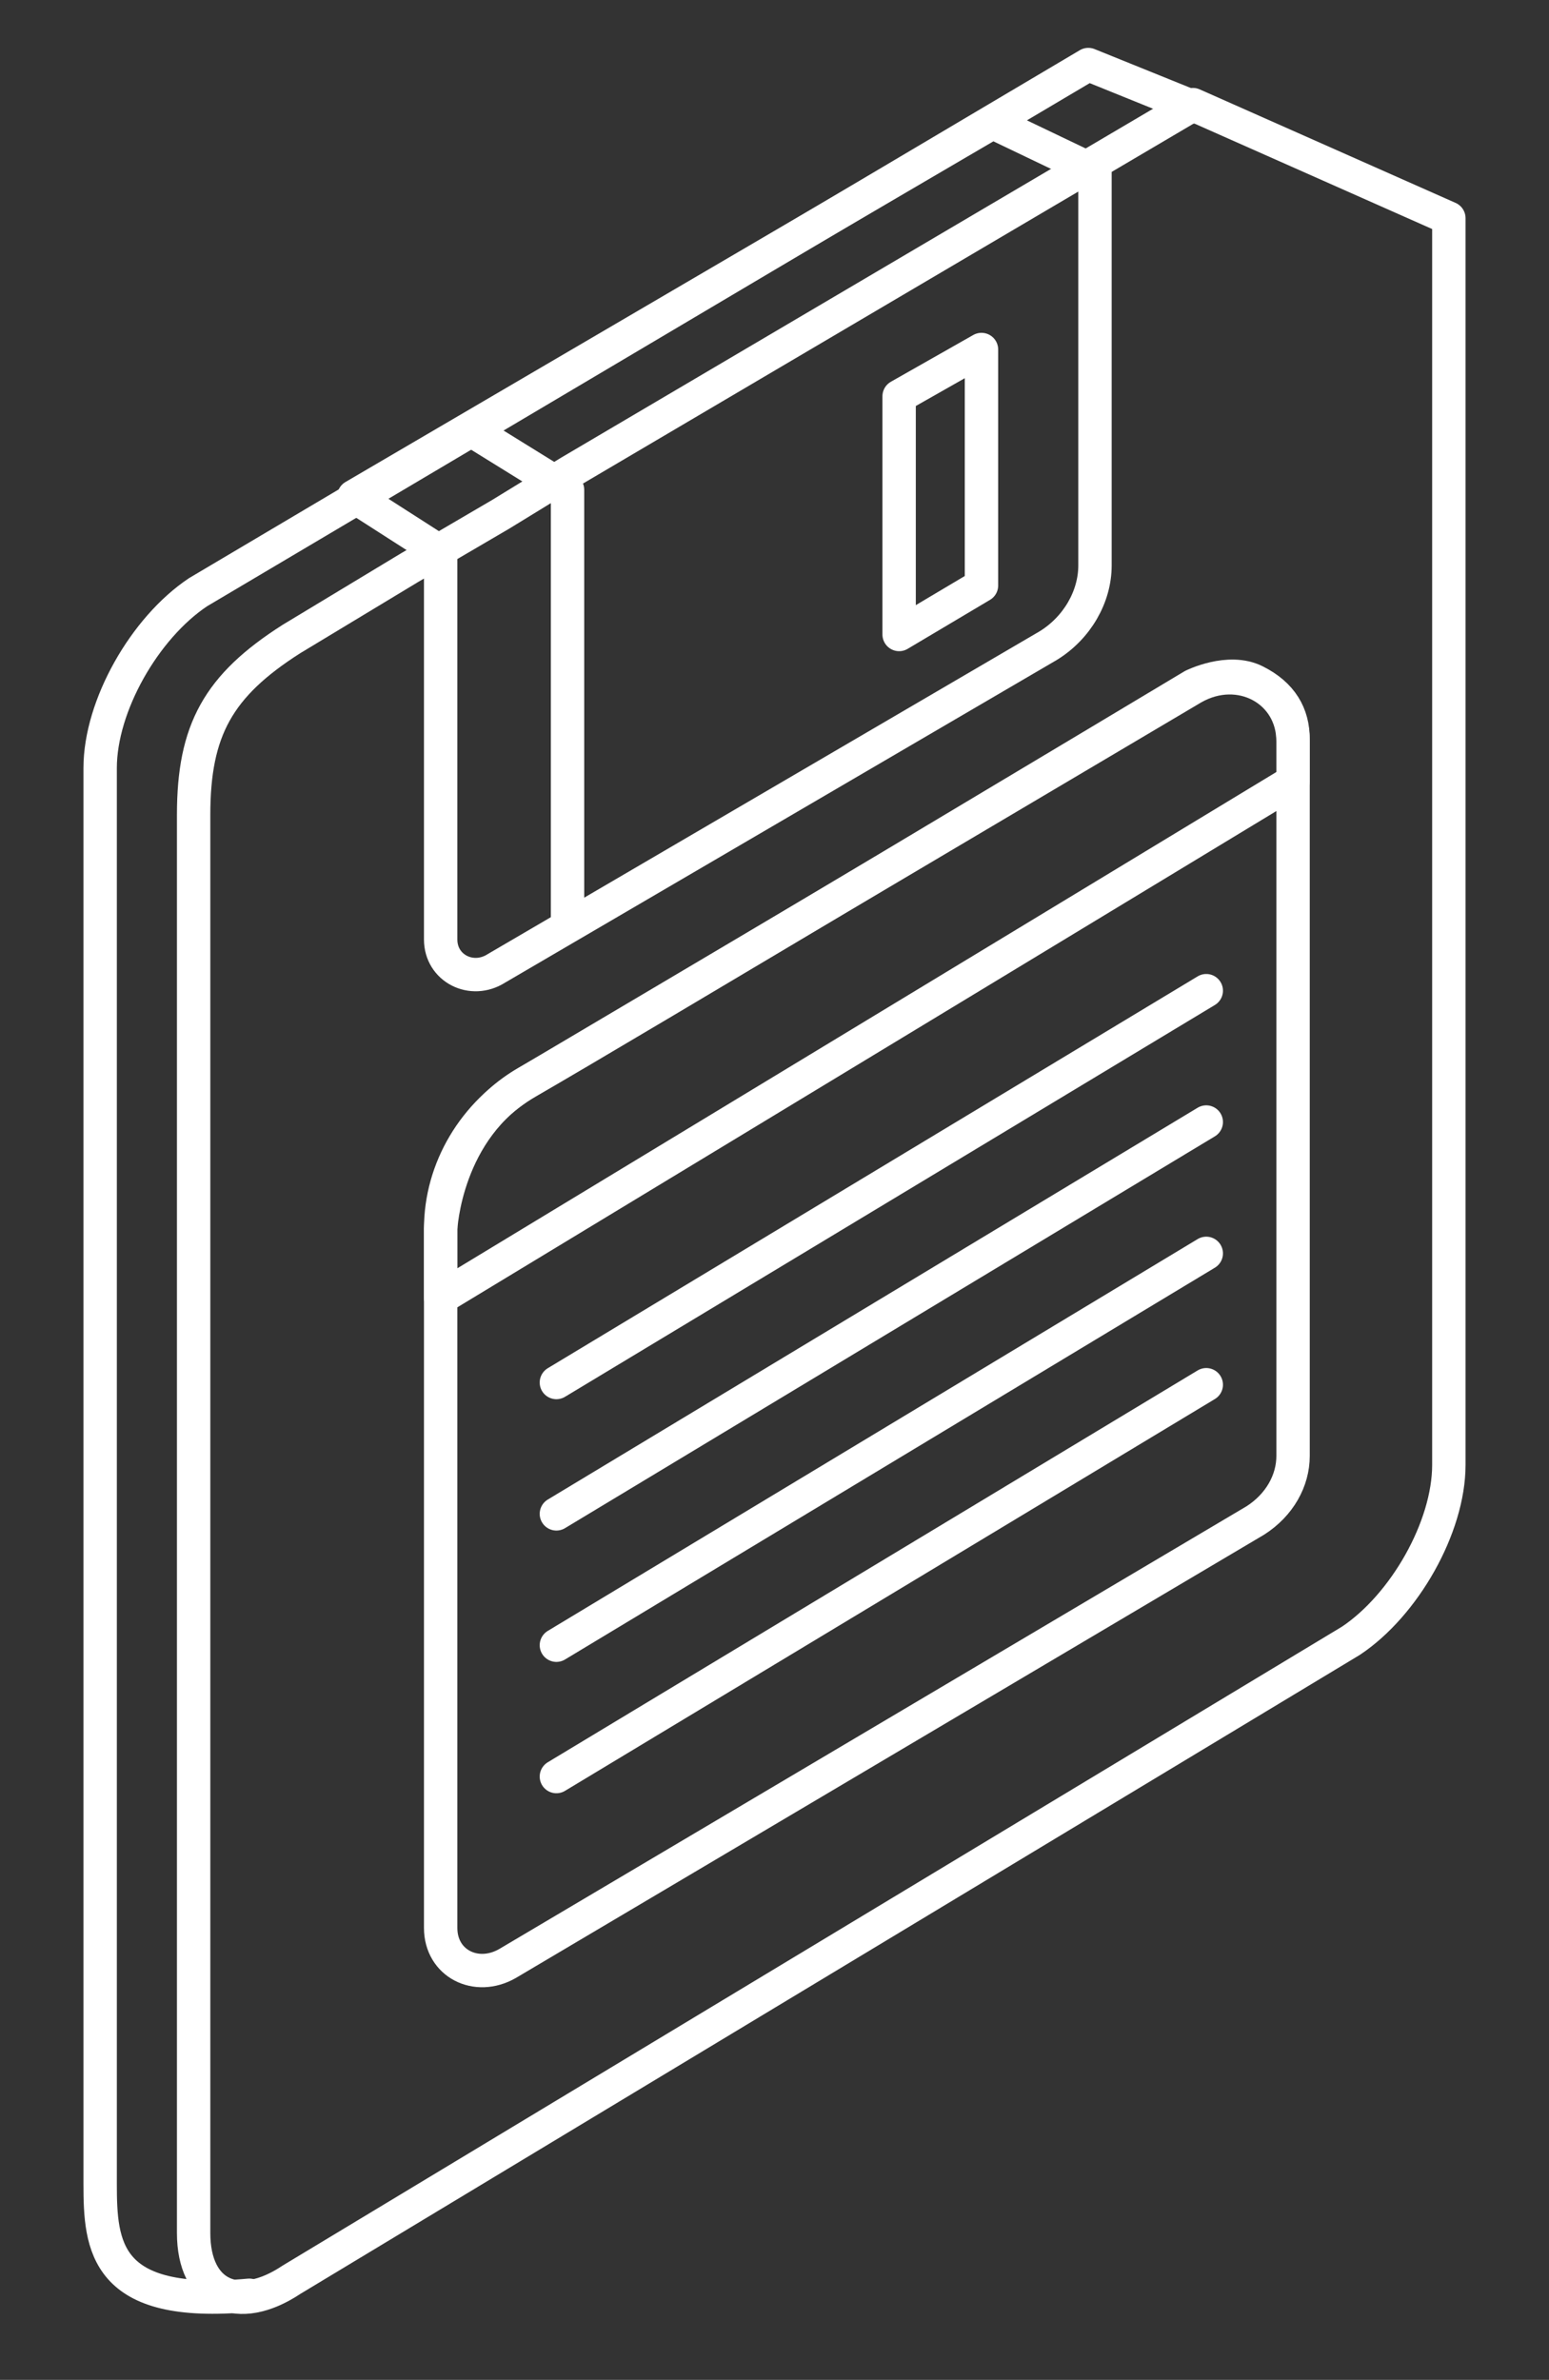
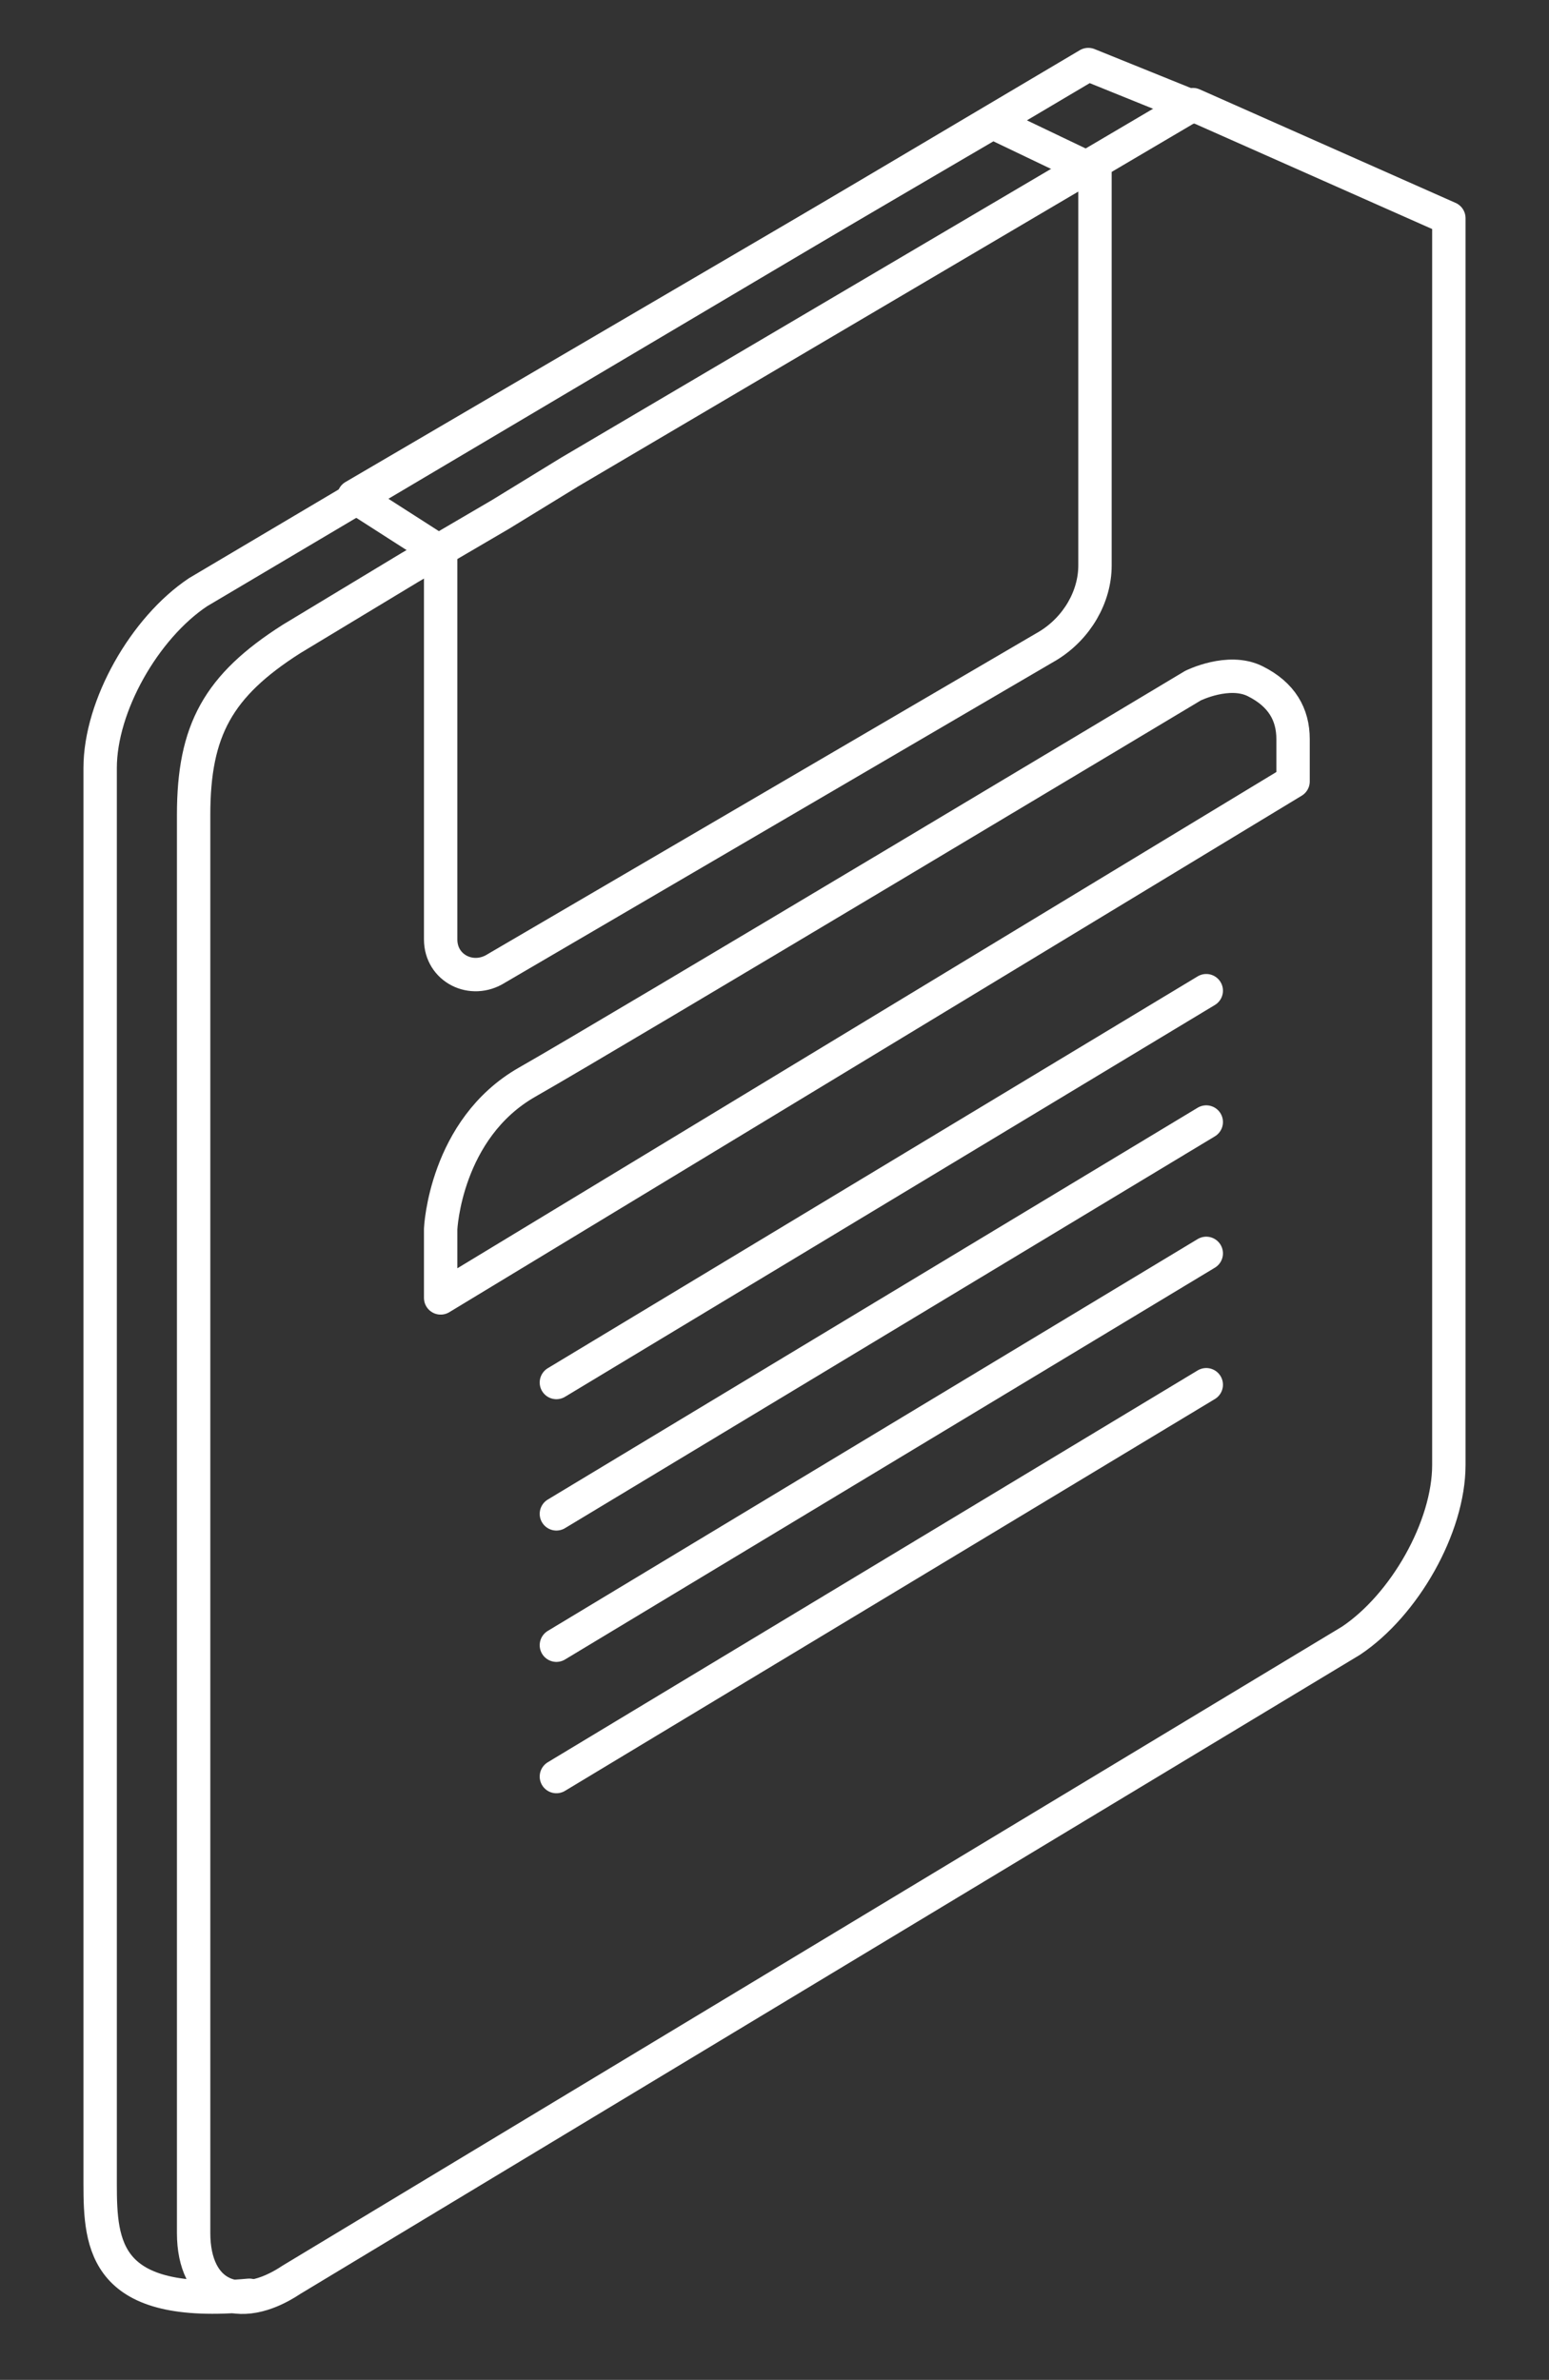
<svg xmlns="http://www.w3.org/2000/svg" version="1.1" id="Calque_1" x="0px" y="0px" viewBox="0 0 69.6 106.9" style="enable-background:new 0 0 69.6 106.9;" xml:space="preserve">
  <rect x="0" y="0" width="69.6" height="106.9" fill="#333333" stroke="none" />
  <style type="text/css">
	.st0{fill:none;stroke:#FFFFFF;stroke-width:1.5;stroke-linecap:round;stroke-linejoin:round;stroke-miterlimit:10;}
</style>
  <path class="st0" d="M11.2,103.1c-6.5,0.6-6.7-2.2-6.7-5V34.5c0-2.8,2-6.3,4.4-7.9l40-23.7l4.7,1.9" />
  <path class="st0" d="M65.1,9.8v56c0,2.8-2,6.3-4.4,7.9l-47.6,28.7c-2.4,1.6-4.4,0.7-4.4-2.1V36.6c0-3.8,1.1-5.8,4.4-7.9l5.3-3.2  l4.1-2.4l3.1-1.9L53.6,4.7L65.1,9.8z" />
  <path class="st0" d="M49.2,7.7v17.7c0,1.4-0.8,2.8-2.1,3.6L22.3,43.5c-1.1,0.7-2.5,0-2.5-1.3V24.8l-3.9-2.5L44.6,5.5L49.2,7.7z" />
-   <path class="st0" d="M56.4,68.3L22.8,88.2c-1.4,0.8-3,0-3-1.6V55.2c0-2.7,1.5-5.2,3.9-6.6l29.9-17.7c2.1-1.2,4.5,0.1,4.5,2.4v32.1  C58.1,66.5,57.5,67.6,56.4,68.3z" />
  <path class="st0" d="M58.1,33.2c0,0.8,0,1.9,0,1.9L19.8,58.3v-3.1c0,0,0.2-4.5,3.9-6.6s29.9-17.8,29.9-17.8s1.6-0.8,2.8-0.2  S58.1,32.1,58.1,33.2z" />
  <g>
    <line class="st0" x1="25" y1="62.1" x2="54.2" y2="44.5" />
    <line class="st0" x1="25" y1="68" x2="54.2" y2="50.4" />
    <line class="st0" x1="25" y1="73.9" x2="54.2" y2="56.3" />
    <line class="st0" x1="25" y1="79.8" x2="54.2" y2="62.2" />
  </g>
-   <path class="st0" d="M21.3,19.4l4.2,2.6v19.5 M44.1,26.3l-3.7,2.2V17.8l3.7-2.1V26.3z" />
</svg>